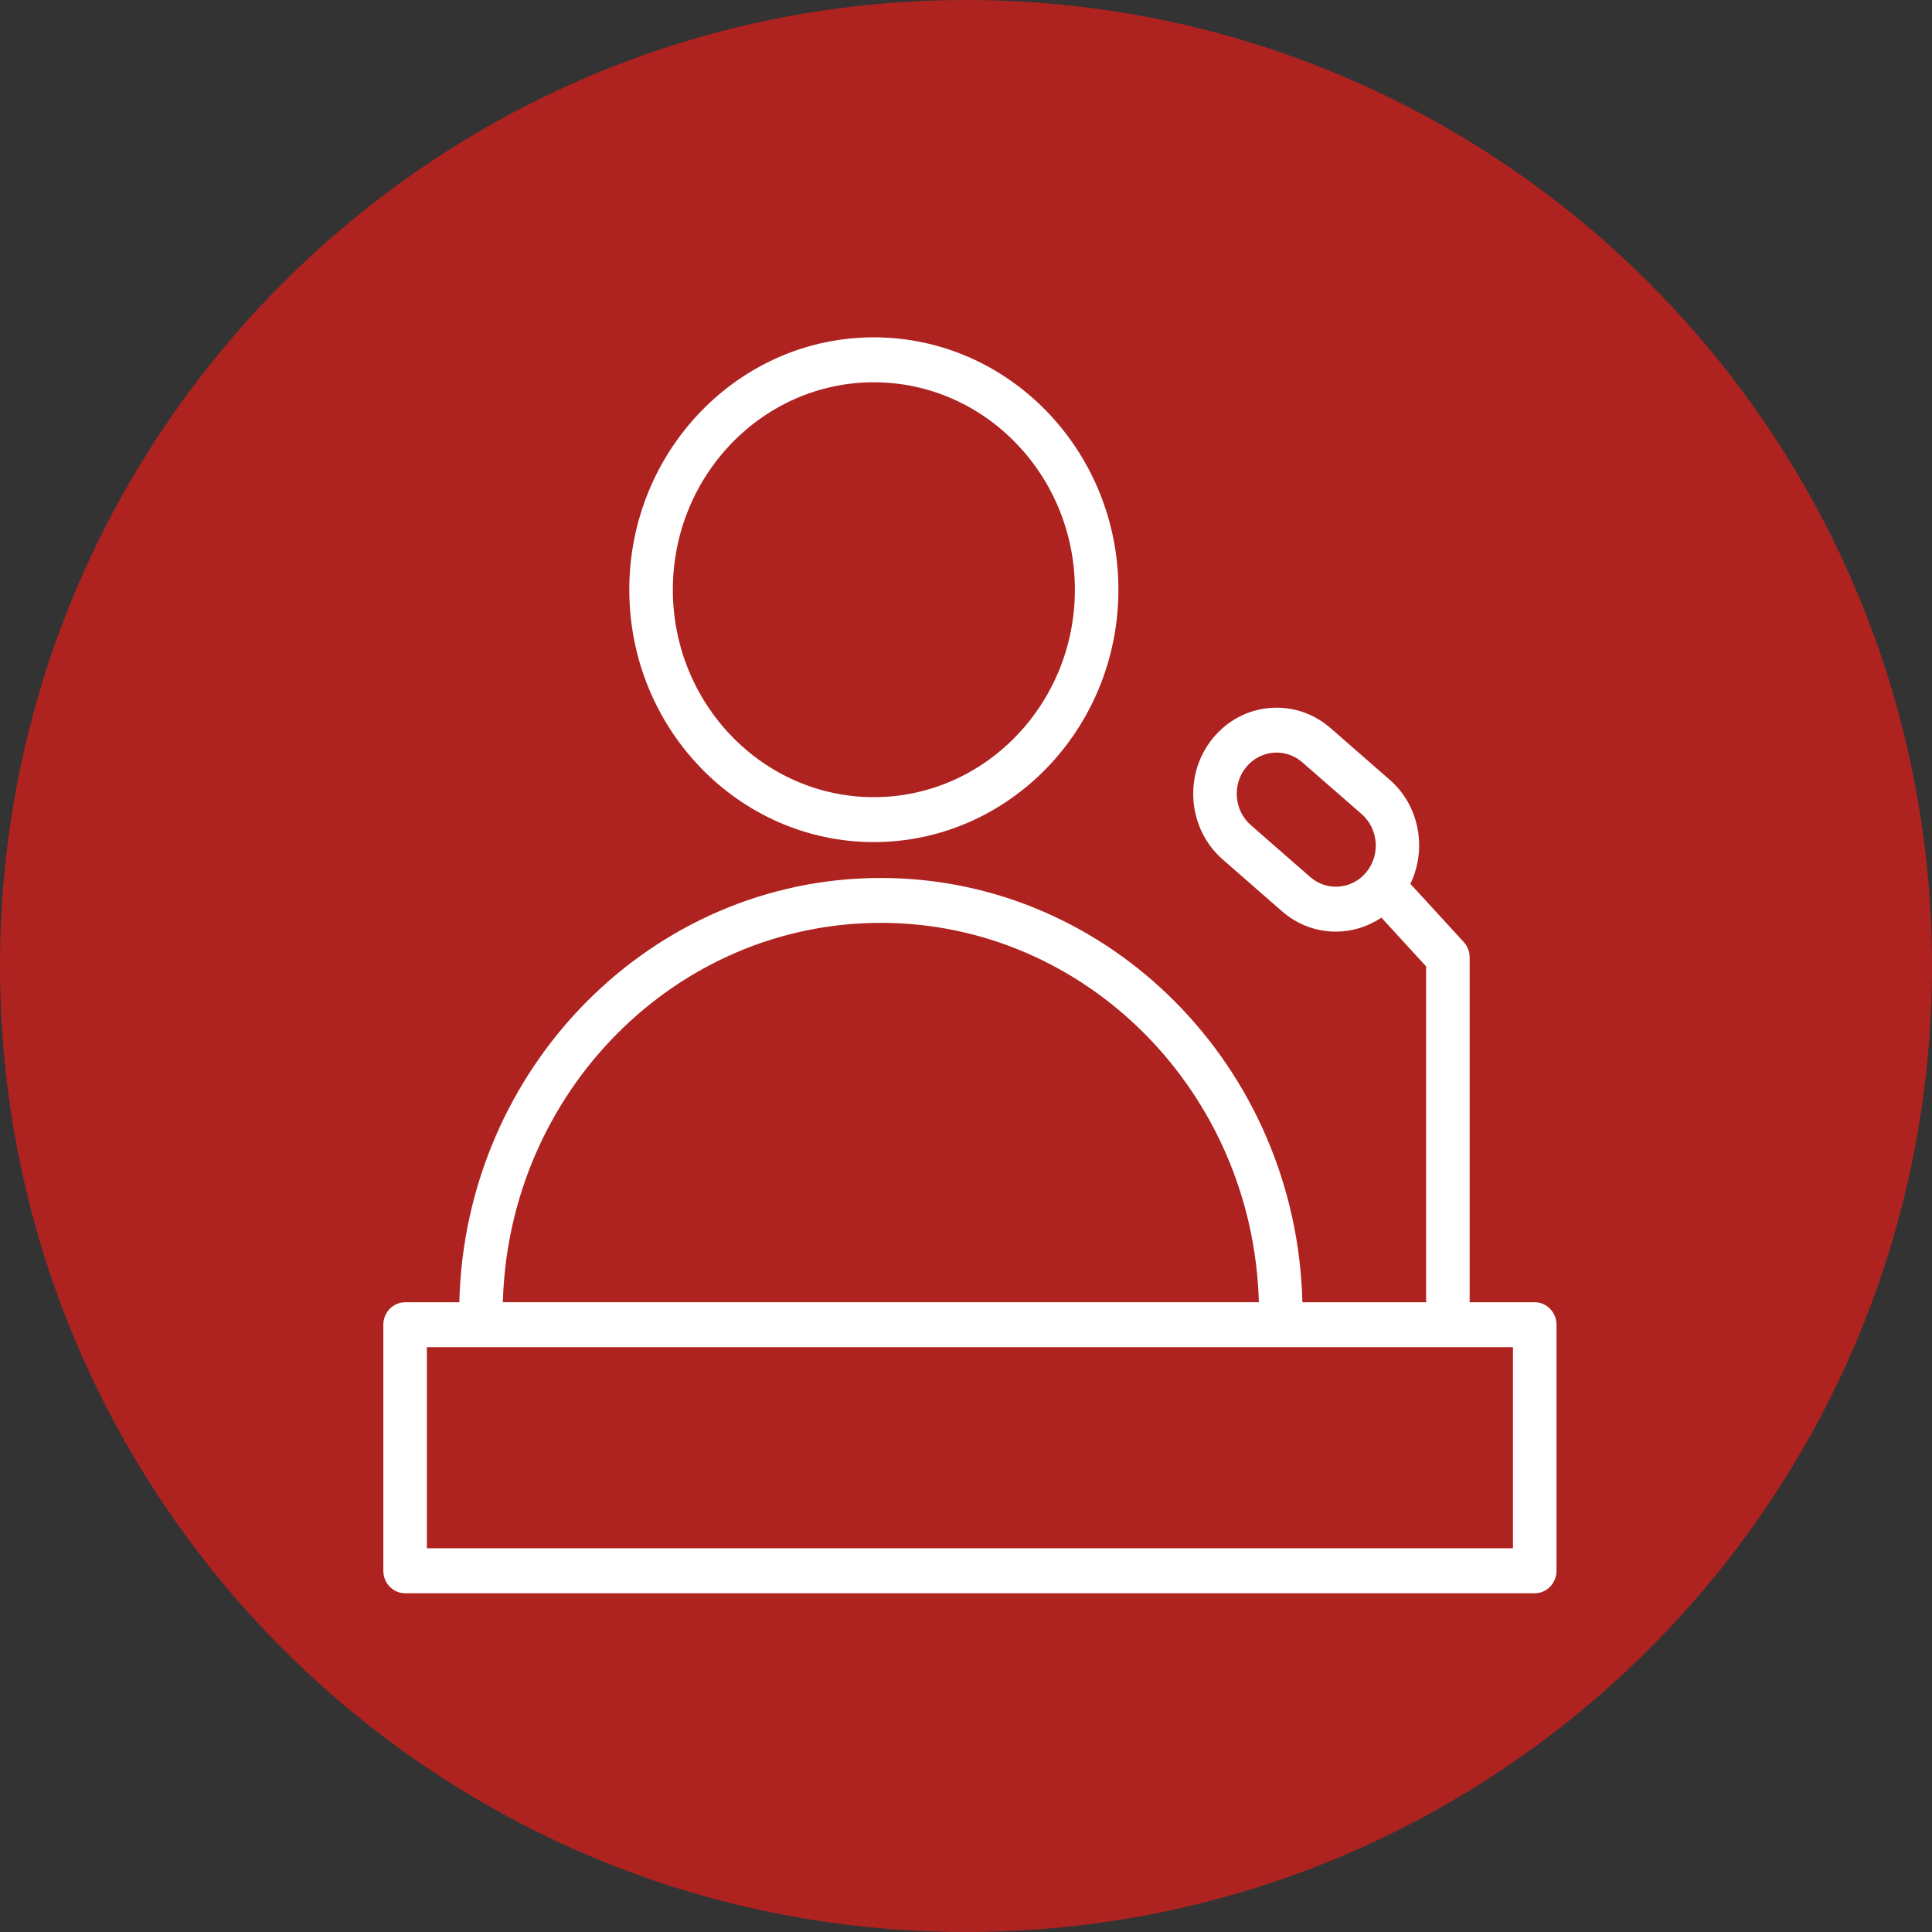
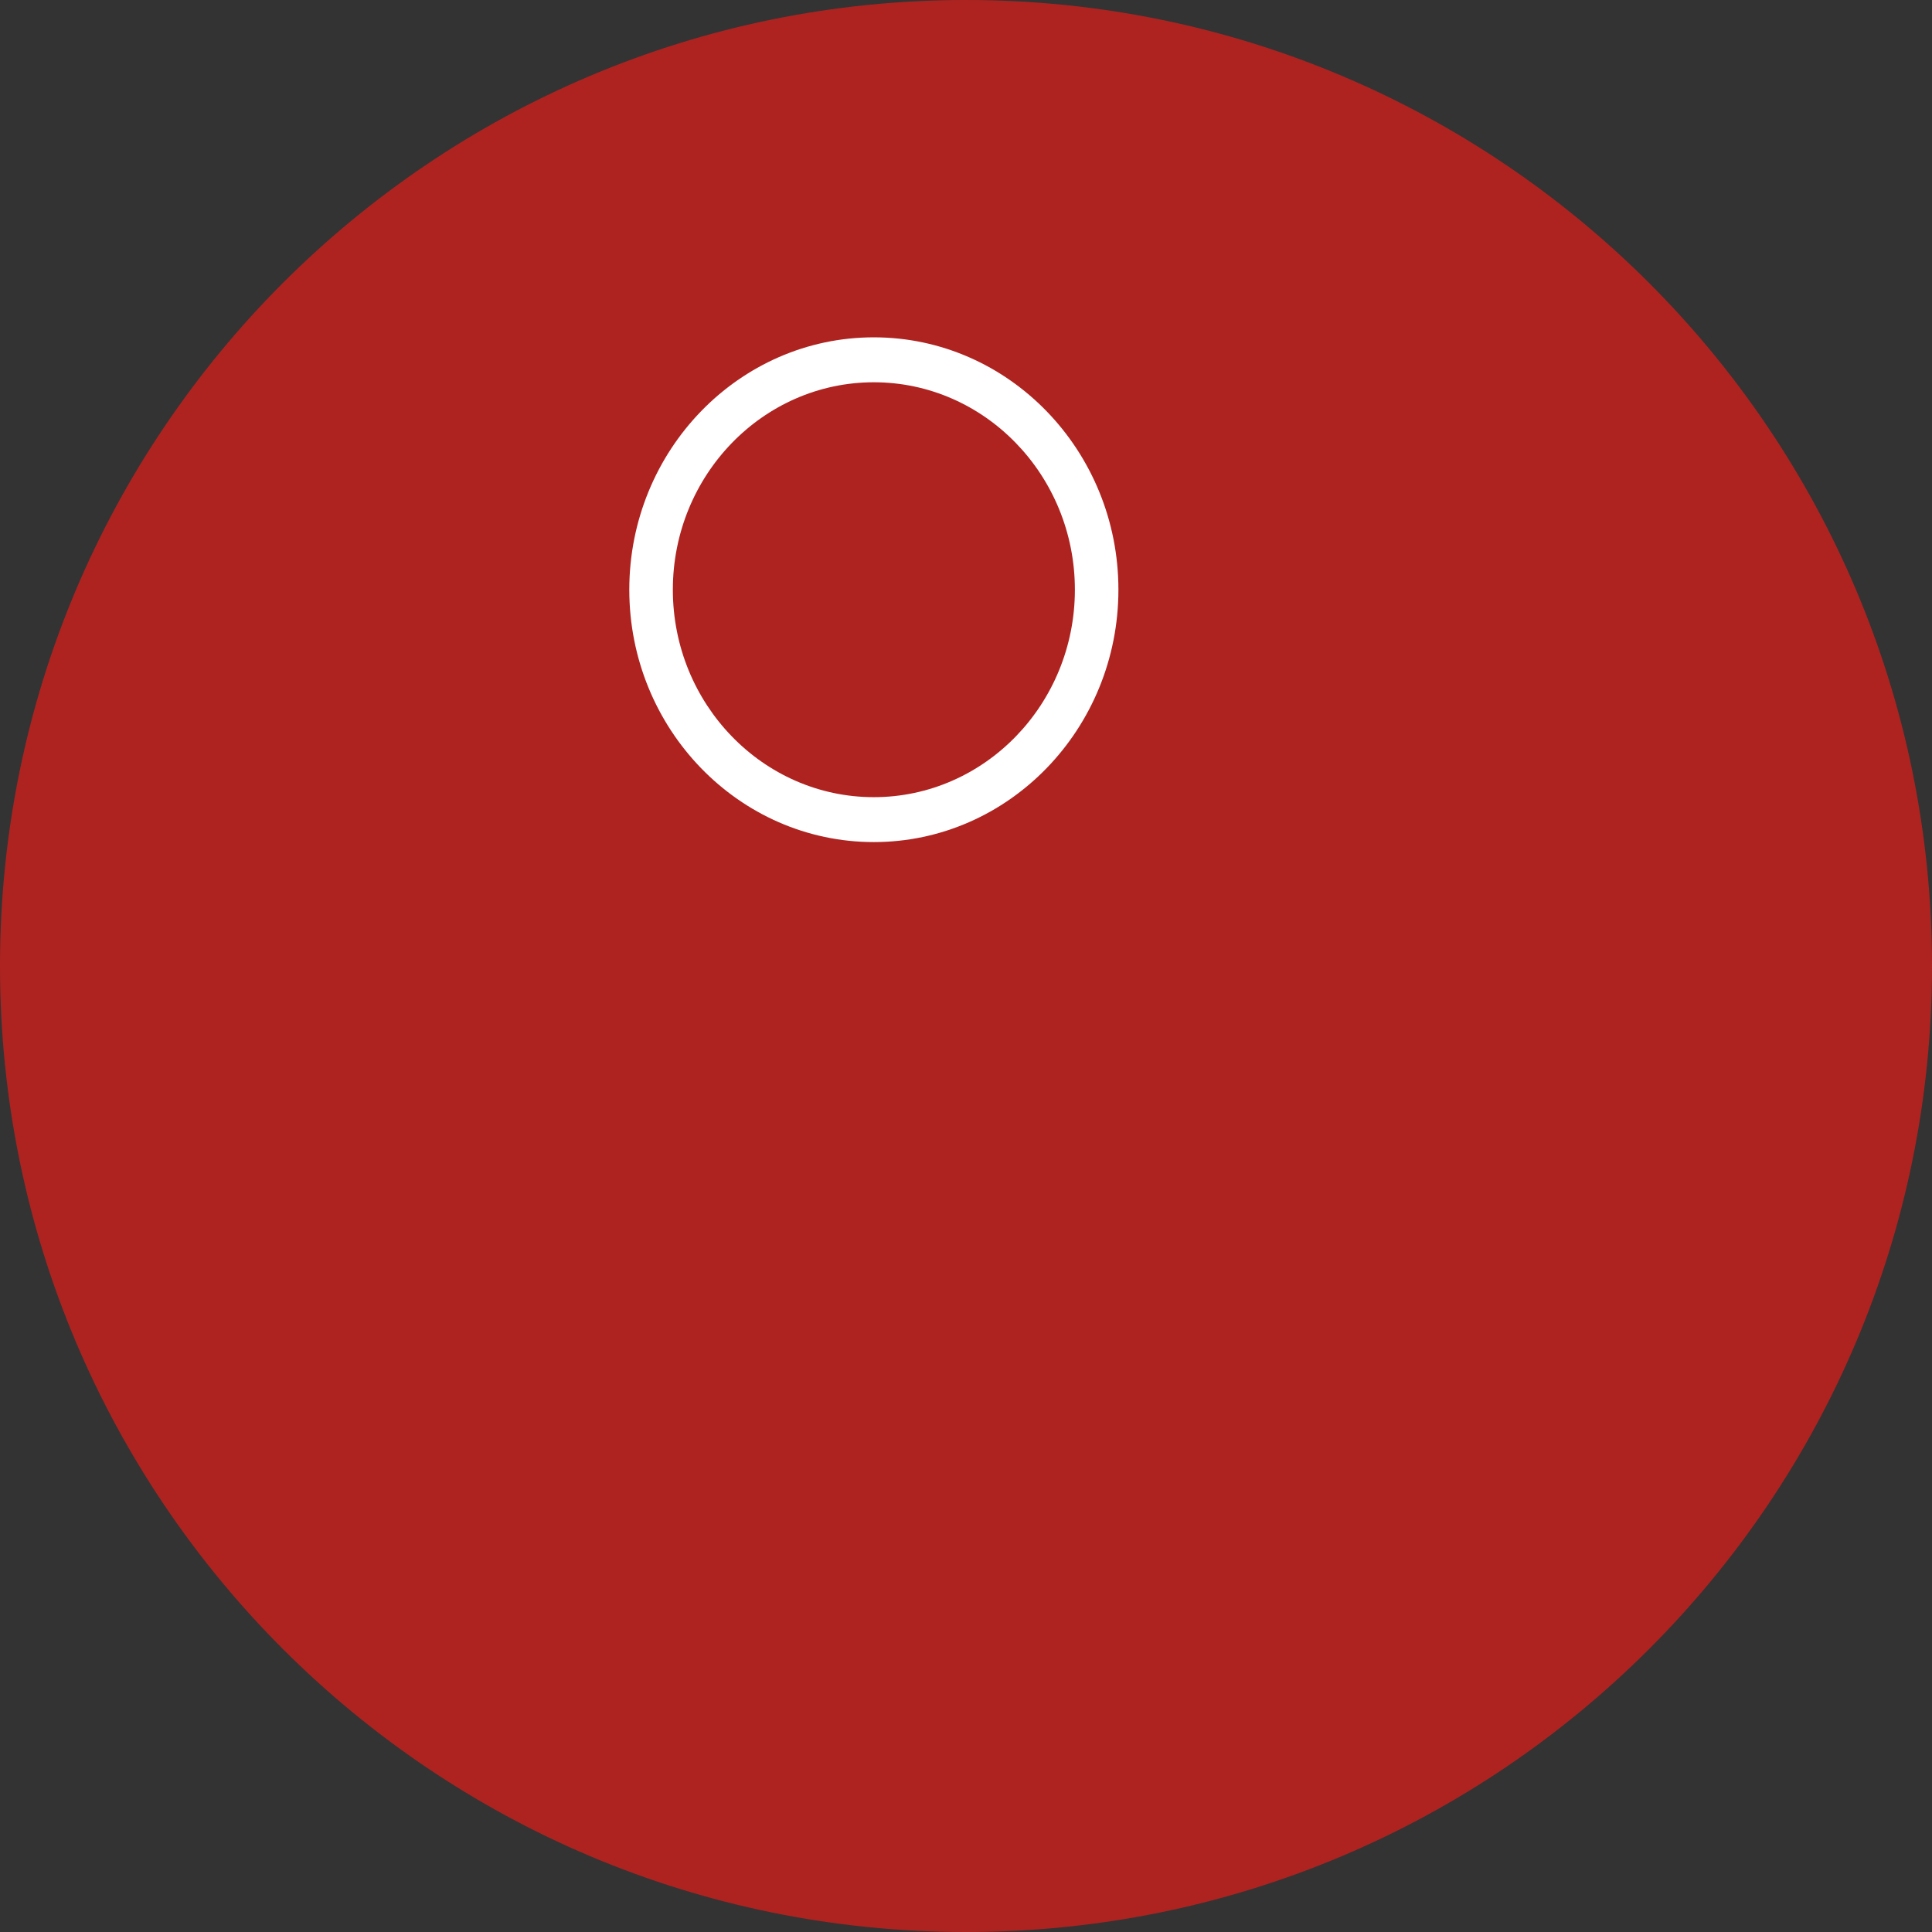
<svg xmlns="http://www.w3.org/2000/svg" width="126" height="126" viewBox="0 0 126 126" fill="none">
  <rect x="0" y="0" width="126" height="126" fill="#333333" stroke="none" />
  <path d="M63 126C97.794 126 126 97.794 126 63C126 28.206 97.794 0 63 0C28.206 0 0 28.206 0 63C0 97.794 28.206 126 63 126Z" fill="#AE2320" />
  <path d="M56.988 54.918C65.785 54.918 72.94 47.534 72.94 38.458C72.94 29.383 65.784 22 56.988 22C48.195 22 41.041 29.383 41.041 38.458C41.041 47.534 48.195 54.918 56.988 54.918ZM56.988 24.931C64.219 24.931 70.101 30.999 70.101 38.459C70.101 45.92 64.218 51.989 56.988 51.989C49.761 51.989 43.881 45.92 43.881 38.459C43.881 30.999 49.761 24.931 56.988 24.931Z" fill="white" />
-   <path d="M100.091 84.93H95.847V62.44C95.847 62.065 95.709 61.705 95.458 61.433L91.981 57.643C93.071 55.382 92.589 52.562 90.641 50.862L86.77 47.481C85.659 46.514 84.252 46.05 82.806 46.173C81.357 46.297 80.041 46.996 79.102 48.142C77.166 50.503 77.453 54.053 79.742 56.052L83.612 59.434C84.632 60.324 85.88 60.759 87.123 60.759C88.164 60.759 89.198 60.445 90.092 59.846L93.007 63.024V84.932H84.938C84.568 69.61 72.382 57.259 57.445 57.259C42.51 57.259 30.326 69.61 29.956 84.932H26.42C25.635 84.932 25 85.589 25 86.397V102.442C25 103.252 25.635 103.907 26.42 103.907H100.091C100.874 103.907 101.511 103.252 101.511 102.442V86.397C101.511 85.587 100.874 84.93 100.091 84.93ZM85.447 57.196L81.576 53.813C80.482 52.857 80.345 51.161 81.27 50.032C81.719 49.484 82.348 49.15 83.04 49.091C83.113 49.085 83.186 49.082 83.259 49.082C83.873 49.082 84.462 49.304 84.935 49.717L88.807 53.097C89.9 54.053 90.037 55.75 89.11 56.88C88.187 58.008 86.54 58.15 85.447 57.196ZM57.445 60.186C70.816 60.186 81.73 71.222 82.099 84.929H32.795C33.164 71.223 44.076 60.186 57.445 60.186ZM98.671 100.975H27.84V87.861H98.671V100.975Z" fill="white" />
</svg>